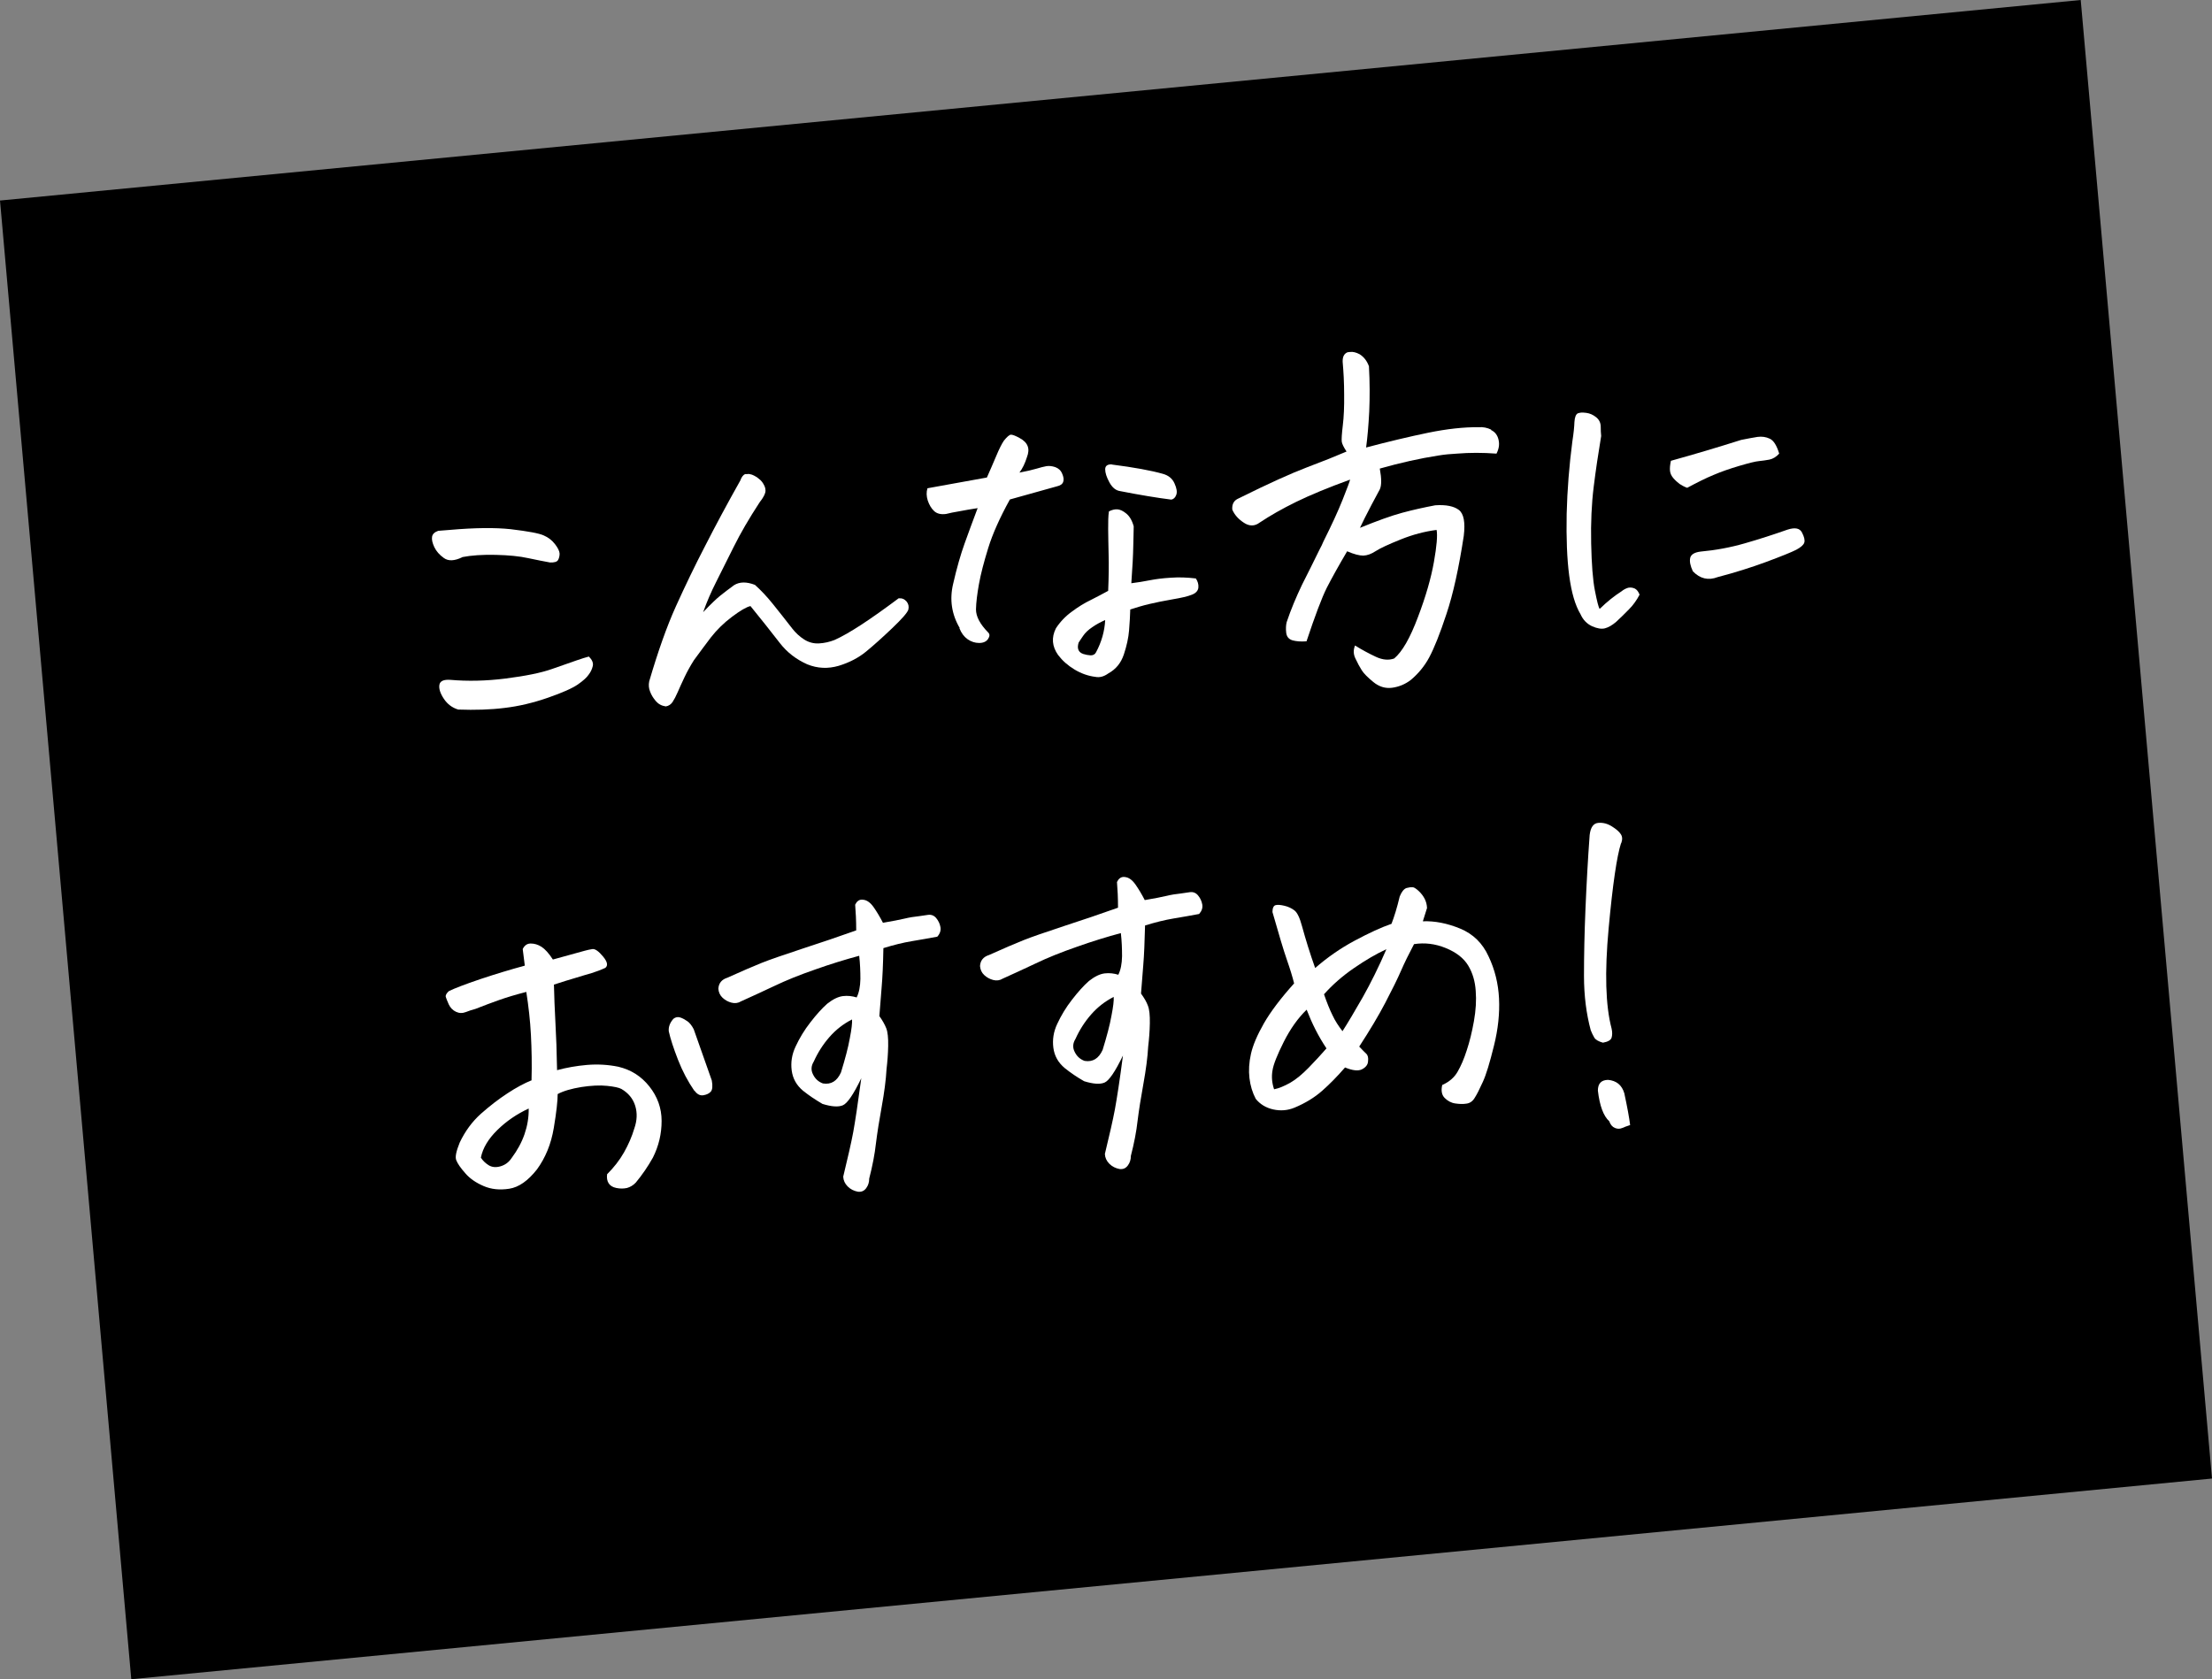
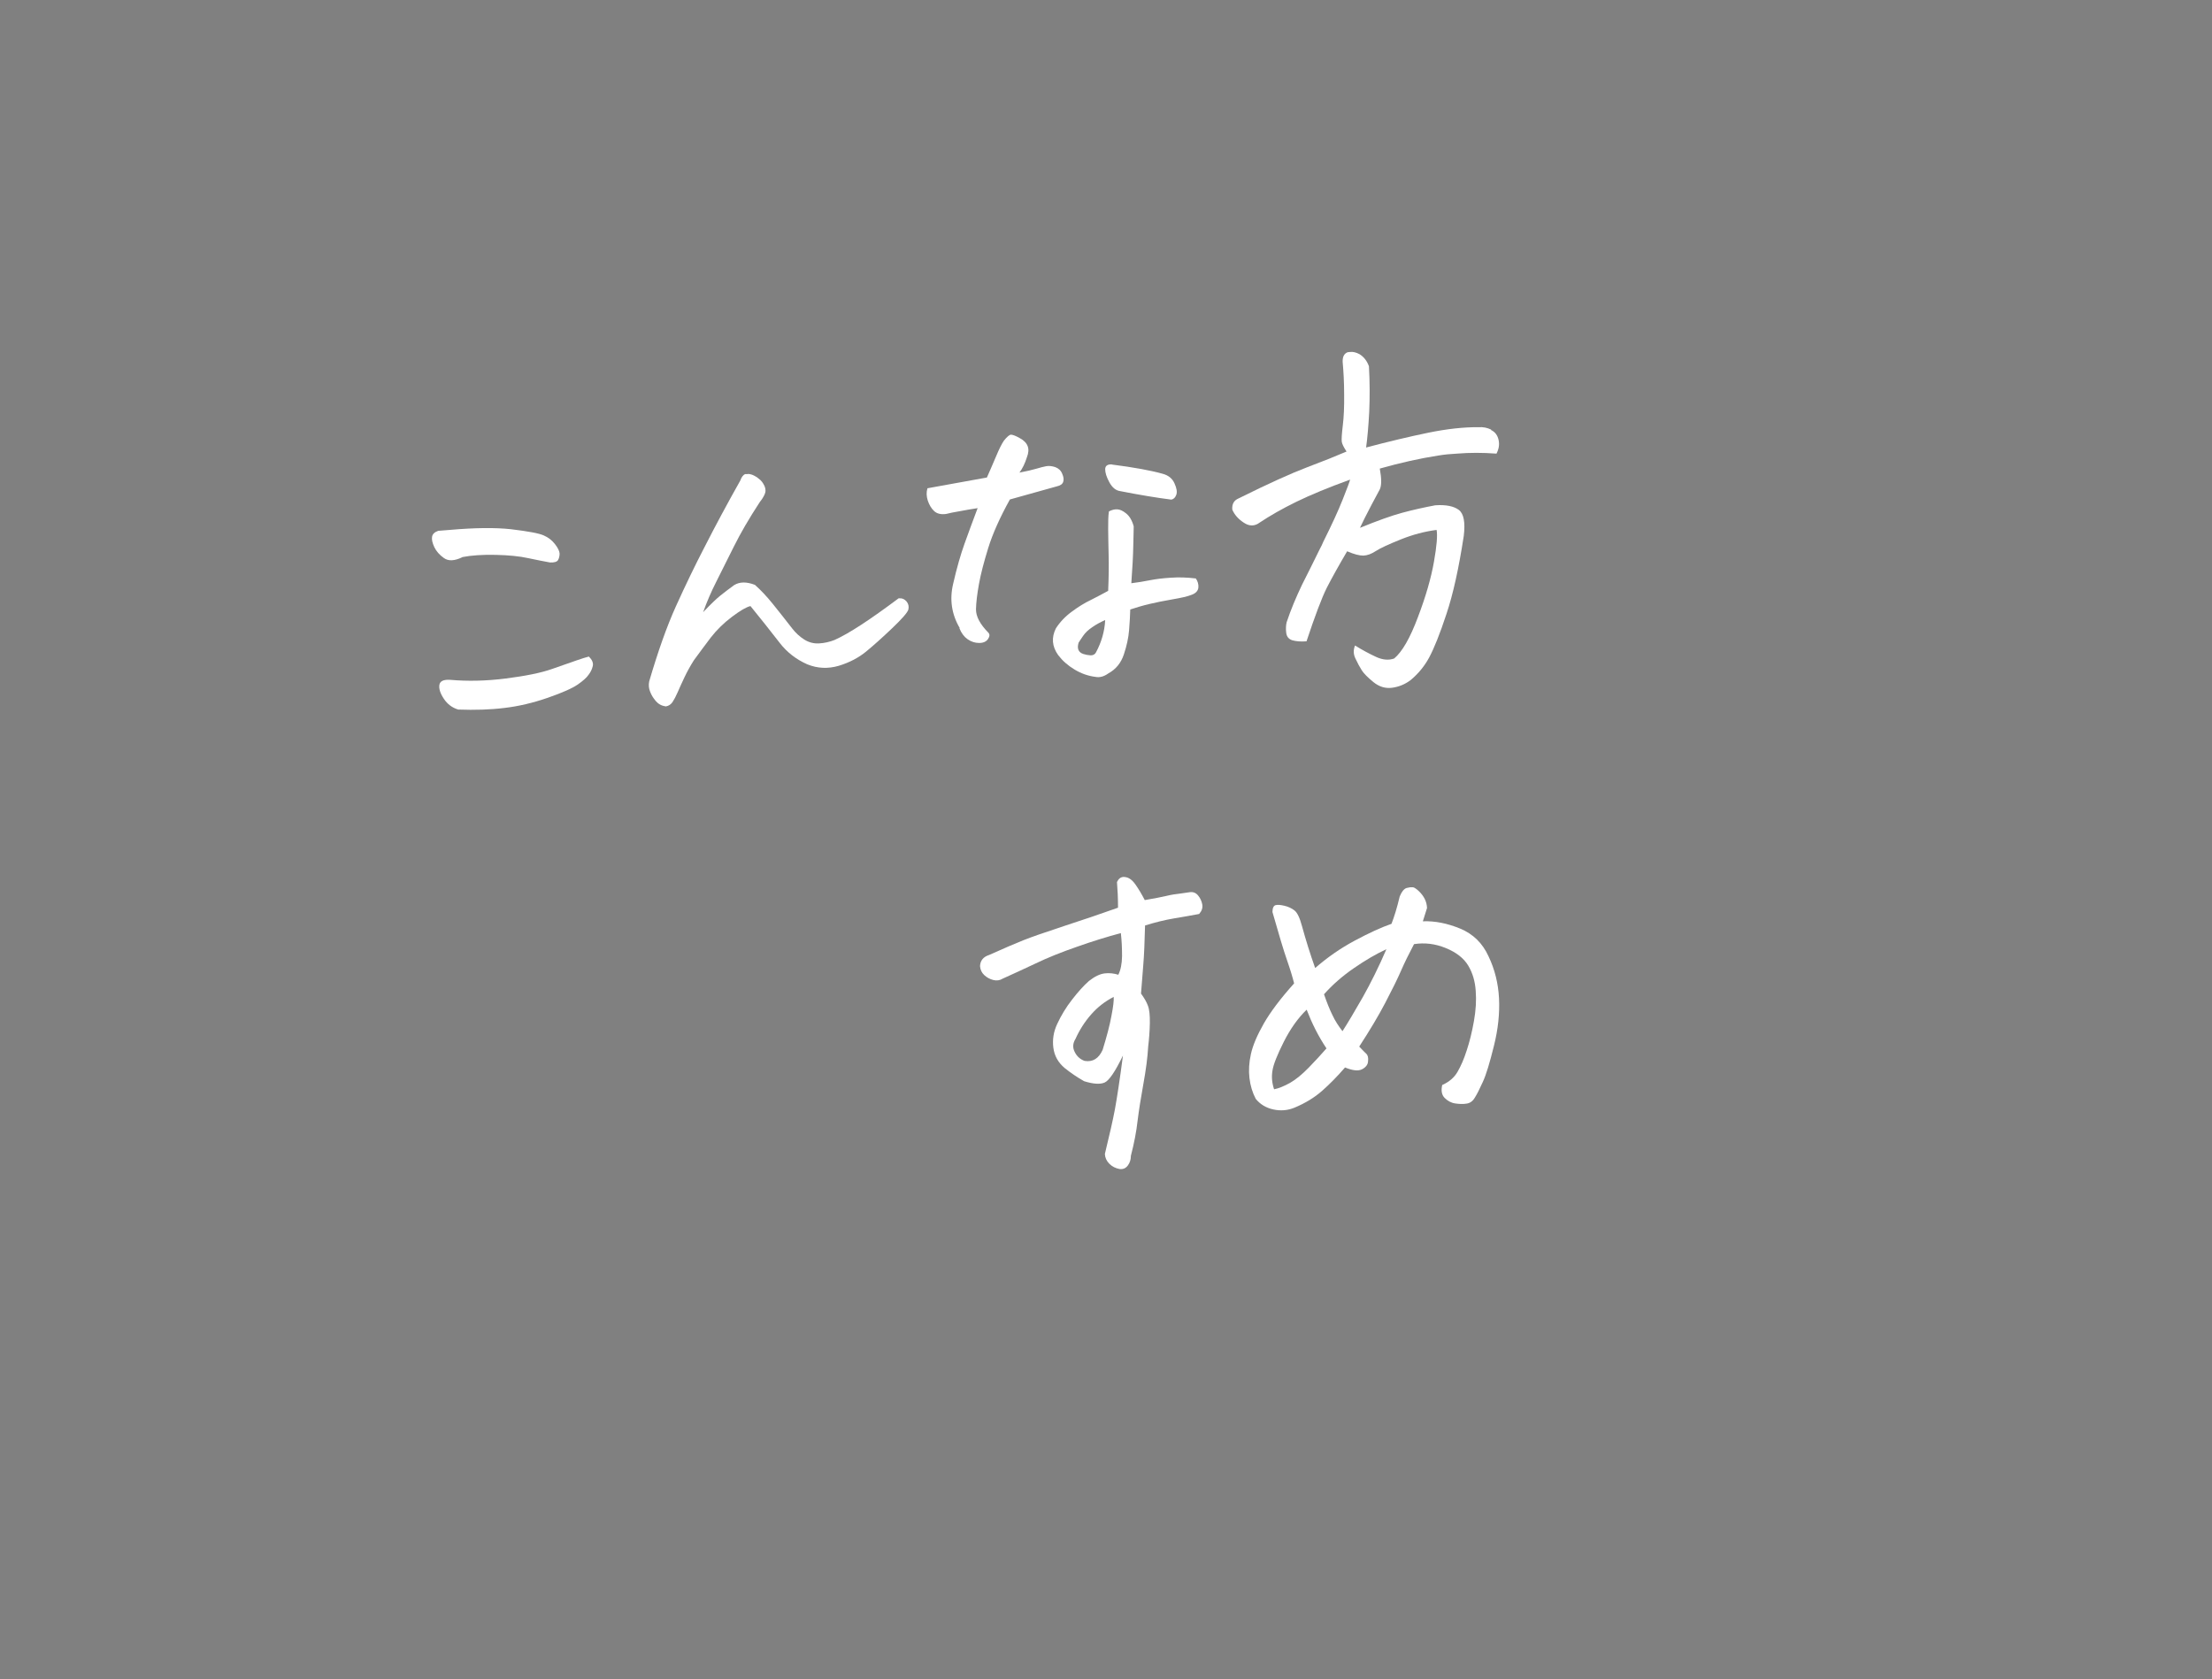
<svg xmlns="http://www.w3.org/2000/svg" id="_レイヤー_2" viewBox="0 0 148.11 112.46">
  <rect x="0" y="0" width="148.11" height="112.46" fill="#808080" stroke="none" />
  <defs>
    <style>.cls-1{fill:#fff;}</style>
  </defs>
  <g id="design">
-     <polygon points="148.11 99.02 8.79 112.46 0 13.43 139.32 0 148.11 99.02" />
    <path class="cls-1" d="m30.95,37.32c-.52.25-.93.27-1.23.05-.3-.21-.51-.46-.64-.73-.13-.28-.18-.51-.15-.69.03-.18.16-.31.41-.4.25-.02.5-.04.76-.06,1.7-.15,3.06-.16,4.09-.05,1.18.14,1.92.28,2.22.42.3.13.55.32.75.58.2.26.3.47.31.63,0,.16-.03.3-.1.43-.07.13-.26.18-.54.17-.4-.07-.88-.17-1.46-.29-.58-.13-1.31-.2-2.18-.22-.88-.02-1.62.03-2.24.15Zm-.27,10.2c-.4-.12-.72-.36-.96-.72-.24-.36-.34-.67-.3-.93.04-.26.29-.37.73-.34,1.15.1,2.38.08,3.72-.09,1.33-.17,2.37-.38,3.1-.64s1.28-.45,1.63-.57c.35-.12.63-.21.83-.26.22.22.31.43.26.64-.05.21-.14.4-.28.58-.12.18-.36.4-.72.65-.36.25-1.03.55-2.01.89-.98.34-1.95.57-2.89.68-.95.12-1.99.15-3.11.11Z" />
    <path class="cls-1" d="m47.09,40.99c.51-.54.89-.9,1.14-1.1.25-.2.55-.43.92-.7.37-.23.83-.24,1.4-.02.38.34.79.77,1.2,1.28.42.52.85,1.07,1.31,1.66.23.29.49.53.79.72.3.19.63.28.99.26.36-.02.71-.1,1.04-.23.47-.21,1.07-.55,1.79-1.02.72-.47,1.55-1.06,2.5-1.77.22-.02.39.05.53.21.13.16.17.34.12.55-.07.21-.43.62-1.08,1.24-.65.62-1.23,1.14-1.74,1.56s-1.12.74-1.84.96c-.72.21-1.42.18-2.11-.1-.74-.33-1.35-.8-1.83-1.42-.65-.84-1.31-1.67-1.97-2.48-.27.06-.68.3-1.24.72-.56.42-1.03.89-1.42,1.39-.39.51-.76,1.02-1.13,1.52-.24.38-.45.76-.63,1.14-.18.38-.33.71-.45.99-.12.28-.24.5-.35.67-.11.16-.26.26-.45.29-.28-.04-.5-.16-.67-.36-.17-.2-.3-.41-.38-.63-.09-.22-.11-.45-.06-.69.58-1.98,1.17-3.66,1.79-5.03.62-1.37,1.27-2.72,1.96-4.05.68-1.33,1.46-2.79,2.35-4.37.08-.23.19-.37.32-.43h.15c.08-.02.19,0,.31.04.18.07.34.17.48.29.15.11.26.26.36.47.09.2.09.4-.01.6-.1.2-.21.36-.31.48-.72,1.1-1.3,2.1-1.75,3.01-.45.91-.84,1.69-1.17,2.34-.33.65-.62,1.32-.87,2.02Z" />
    <path class="cls-1" d="m64.26,42.06c-.54-.92-.69-1.91-.44-2.96.24-1.05.5-1.96.77-2.71.27-.75.56-1.54.87-2.36-.45.07-.86.14-1.22.21-.36.06-.66.12-.89.18-.35.05-.62-.02-.81-.2s-.32-.41-.42-.7c-.09-.29-.1-.56-.02-.82.72-.13,1.25-.23,1.6-.29.35-.06,1.14-.21,2.38-.43.21-.48.42-.95.62-1.43.2-.48.37-.82.52-1.04.2-.25.36-.39.47-.4.12,0,.32.08.59.23.28.15.45.33.53.54.08.21.06.46-.05.74-.13.42-.3.76-.5,1.03.48-.09.86-.18,1.13-.26.27-.08.5-.14.67-.17.18-.03.37-.01.59.06.22.08.38.22.47.44.1.22.12.41.07.55-.05.15-.19.25-.42.3l-3.15.88c-.68,1.23-1.16,2.31-1.45,3.25-.29.94-.5,1.74-.62,2.41s-.19,1.23-.2,1.7c0,.47.26.98.82,1.55.11.11.11.25-.01.43-.12.18-.32.27-.6.27-.28,0-.54-.09-.77-.25-.24-.17-.42-.41-.55-.74Zm11.42-1.26c-.01.43-.04.89-.08,1.41-.04.51-.16,1.05-.35,1.62-.19.57-.53.99-1.04,1.27-.29.21-.58.29-.87.23-.48-.06-.94-.22-1.39-.49-.45-.27-.81-.59-1.1-.97-.41-.58-.46-1.17-.15-1.79.28-.43.64-.81,1.07-1.12.43-.32.85-.58,1.27-.78.41-.21.8-.41,1.16-.61.04-.95.05-1.76.03-2.42-.01-.66-.03-1.23-.03-1.71,0-.48,0-.88.05-1.19.19-.1.38-.15.56-.14.18.01.38.1.6.28.22.18.39.46.5.86,0,.31-.02.75-.03,1.33-.01.58-.05,1.4-.13,2.48.42-.05.83-.12,1.24-.2s.88-.14,1.41-.17c.53-.04,1.09-.02,1.67.05.13.19.19.4.17.61-.02.21-.17.38-.44.48-.27.11-.7.21-1.3.31-.59.1-1.11.21-1.54.31-.43.1-.86.23-1.29.37Zm-1.69.73c-.29.13-.58.28-.85.47-.27.18-.48.38-.62.59-.14.21-.25.36-.3.45-.12.4-.01.65.32.76.16.05.32.08.49.09.17,0,.29-.07.36-.21.37-.69.57-1.41.61-2.14Zm.45-10.42c1.49.19,2.63.4,3.41.62.38.1.65.32.79.64.15.33.19.58.12.77s-.18.29-.33.32c-.96-.12-2.1-.31-3.43-.57-.29-.04-.53-.24-.72-.59-.19-.35-.28-.64-.28-.87s.15-.34.44-.33Z" />
    <path class="cls-1" d="m92.39,31.4c.12.65.12,1.11,0,1.37-.4.73-.73,1.37-1.01,1.92-.11.23-.22.45-.32.66,1.15-.47,2.09-.81,2.83-1.01.74-.2,1.47-.36,2.21-.5.72-.05,1.25.06,1.58.31.33.25.44.83.33,1.74-.33,2.15-.71,3.89-1.16,5.23-.44,1.34-.83,2.3-1.15,2.9-.32.6-.74,1.1-1.24,1.52-.38.29-.8.46-1.25.52-.45.06-.87-.07-1.25-.38s-.64-.57-.78-.79c-.14-.22-.28-.48-.42-.78-.15-.3-.15-.59-.03-.88.48.3.95.55,1.4.76.45.21.86.24,1.22.11.54-.45,1.07-1.38,1.59-2.77.53-1.39.88-2.62,1.07-3.69.19-1.07.25-1.79.18-2.15-.79.1-1.59.31-2.41.64-.82.33-1.38.59-1.67.78-.29.19-.56.29-.83.3-.26,0-.62-.09-1.08-.29-.56.95-1.01,1.76-1.36,2.44-.34.68-.79,1.88-1.36,3.59-.39.03-.7,0-.95-.07-.25-.08-.38-.25-.41-.51-.03-.26-.02-.49.03-.7.28-.84.63-1.67,1.03-2.51.36-.71.76-1.51,1.19-2.39.09-.16.17-.33.24-.5.55-1.1.98-2.03,1.29-2.81.31-.77.47-1.22.5-1.34-1.46.53-2.67,1.03-3.61,1.49-.94.46-1.76.93-2.45,1.39-.33.25-.69.25-1.05.01-.37-.24-.63-.53-.78-.88-.03-.37.11-.62.42-.75,2.03-1.01,3.57-1.7,4.6-2.09,1.04-.39,1.91-.74,2.63-1.05-.19-.29-.3-.51-.32-.66s0-.51.07-1.09c.07-.57.1-1.26.09-2.06,0-.8-.04-1.53-.1-2.2-.01-.34.1-.55.33-.64l.18-.02c.19-.02.39.03.62.15.29.18.5.45.63.81.06,1.06.06,2.07.02,3.03-.05.95-.12,1.76-.21,2.41,1.51-.4,2.9-.73,4.16-.99,1.27-.26,2.39-.38,3.38-.37.29-.02.56.03.83.16v.03c.27.13.43.35.5.66.07.31.02.61-.14.92-.92-.07-1.8-.07-2.65,0-.42.02-.84.06-1.26.13-1.22.19-2.52.48-3.9.87Z" />
-     <path class="cls-1" d="m109.79,39.81c-.19.37-.43.71-.72,1-.29.3-.57.57-.86.84-.27.23-.52.37-.75.43-.23.06-.52.01-.86-.14-.34-.16-.6-.42-.77-.8-.36-.6-.61-1.46-.76-2.59-.15-1.13-.2-2.51-.17-4.13.04-1.62.17-3.24.38-4.85.09-.57.13-1,.14-1.31.02-.32.1-.52.23-.58.07-.02.14-.04.23-.05.08,0,.19,0,.33.02.24.03.46.13.66.29.2.16.3.36.31.61,0,.25.01.46.03.65-.19,1.14-.36,2.27-.5,3.4-.14,1.13-.2,2.4-.17,3.79.03,1.4.11,2.45.25,3.16s.24,1.12.32,1.23c.47-.46.95-.85,1.45-1.17.16-.13.32-.21.47-.25.16-.03.31,0,.44.06.13.07.23.2.3.38Zm3.18-7.14c-.19-.07-.36-.16-.51-.26-.14-.11-.28-.23-.41-.38-.13-.15-.21-.31-.23-.49-.02-.18,0-.4.06-.68,1.59-.44,3.16-.91,4.71-1.4.43-.09.8-.15,1.09-.2.29-.04.57,0,.82.12.26.12.47.46.63,1-.2.22-.42.35-.65.4-.23.04-.47.08-.7.1-.24.02-.67.13-1.32.32-.64.19-1.22.39-1.73.61-.51.21-1.09.5-1.76.86Zm2.04,5.98c-.62.24-1.18.11-1.66-.39-.17-.36-.23-.66-.18-.89.05-.23.28-.38.7-.43.99-.09,1.98-.27,2.95-.55.98-.28,1.93-.59,2.87-.92.5-.16.82-.1.97.2.15.29.2.52.15.67-.05.16-.24.32-.54.48-.31.16-.98.43-2,.81-1.03.38-2.11.72-3.26,1.02Z" />
-     <path class="cls-1" d="m35.59,72.33c.03-1.04.01-2.04-.04-3.01s-.16-1.93-.31-2.89c-.7.18-1.3.36-1.81.54-.51.18-1.04.38-1.6.6-.2.05-.41.12-.64.21-.23.09-.45.08-.66-.02-.21-.1-.37-.26-.48-.49-.1-.23-.17-.4-.2-.5-.03-.11.04-.24.2-.39.36-.18,1.06-.45,2.12-.81,1.05-.35,2.05-.65,2.97-.9-.05-.4-.1-.77-.14-1.11.11-.23.28-.36.5-.37.02,0,.03,0,.05,0,.24,0,.47.07.71.22.23.15.49.43.76.85,1.08-.3,1.79-.49,2.14-.59.17-.05.34-.08.51-.11.18-.02.41.14.71.5s.34.61.15.76c-.33.15-.63.26-.92.35-.29.08-.64.19-1.04.31-.41.12-.9.27-1.48.46.02.81.05,1.66.1,2.55s.09,1.95.11,3.18c.63-.17,1.3-.29,2-.35.71-.06,1.41-.02,2.1.12.85.2,1.54.64,2.08,1.32.54.68.82,1.45.82,2.31s-.19,1.67-.58,2.45c-.34.61-.72,1.16-1.15,1.68-.17.18-.37.3-.59.36-.23.05-.46.05-.71,0-.25-.05-.42-.16-.52-.32-.1-.16-.13-.36-.1-.6.45-.45.83-.93,1.13-1.46.3-.53.53-1.06.69-1.6.19-.54.21-1.05.06-1.53-.15-.48-.46-.85-.92-1.12-.16-.09-.48-.16-.97-.21-.49-.05-1.06-.02-1.72.08-.66.11-1.19.26-1.58.47,0,.44-.08,1.2-.26,2.27-.18,1.08-.56,2-1.13,2.78-.6.76-1.21,1.19-1.85,1.29-.64.1-1.21.04-1.72-.18-.51-.22-.92-.5-1.22-.85-.32-.36-.52-.65-.61-.88-.09-.22,0-.61.23-1.18.36-.76.83-1.4,1.42-1.93.59-.52,1.18-.98,1.78-1.37.59-.39,1.14-.68,1.63-.88Zm-3.39,5.2c.12.19.29.36.51.5.22.14.49.17.8.08.31-.09.56-.27.75-.56.38-.51.67-1.04.86-1.59.19-.55.29-1.12.28-1.72-.8.37-1.5.85-2.1,1.44-.6.59-.97,1.2-1.1,1.84Zm14.29-4.48c-.42-.61-.79-1.3-1.09-2.07-.3-.77-.51-1.41-.62-1.91-.03-.3.08-.58.31-.84.14-.11.29-.14.45-.09.16.05.32.14.48.25.16.11.3.29.43.54.4,1.14.81,2.28,1.21,3.43.07.37.04.62-.06.74-.11.13-.27.21-.5.25-.23.04-.43-.07-.6-.31Z" />
-     <path class="cls-1" d="m59.15,63.49c-.02,1.09-.06,1.97-.12,2.66-.05.68-.1,1.31-.15,1.9.21.29.36.56.46.81.1.25.14.65.13,1.19-.01.54-.05,1.05-.11,1.55-.04.73-.15,1.56-.32,2.5-.17.93-.3,1.76-.39,2.48-.08.72-.23,1.5-.45,2.35,0,.24-.06.45-.2.64-.14.19-.32.27-.56.24-.26-.05-.49-.16-.68-.35-.19-.19-.29-.41-.3-.66.31-1.28.54-2.28.67-2.98.13-.71.31-1.91.54-3.61-.52,1.08-.93,1.68-1.23,1.81-.3.13-.76.1-1.37-.09-.46-.27-.9-.56-1.3-.88-.44-.37-.69-.82-.76-1.36-.07-.54.01-1.07.26-1.6.26-.56.59-1.11.99-1.62.4-.52.78-.94,1.13-1.25.38-.3.73-.47,1.05-.51.32-.04.63,0,.92.09.16-.32.24-.73.25-1.24,0-.51-.02-1.02-.08-1.55-.93.25-1.91.55-2.95.92-1.04.36-1.96.73-2.77,1.12-.81.38-1.54.72-2.19,1.01-.19.12-.41.15-.64.09-.23-.06-.43-.17-.6-.33-.17-.16-.26-.36-.28-.6.02-.37.22-.62.6-.74.98-.44,1.74-.77,2.29-.99.55-.22,1.45-.53,2.72-.95,1.26-.41,2.47-.82,3.62-1.23,0-.66-.03-1.24-.07-1.72.1-.21.24-.33.43-.34.03,0,.08,0,.13.01.24.03.47.2.68.5.21.3.42.65.62,1.04.63-.11,1.12-.2,1.45-.28.33-.08.65-.13.95-.16.18-.03.39-.06.62-.09.23-.03.41.05.55.22.14.17.24.37.28.6.04.22-.03.44-.21.64-.53.1-1.1.2-1.7.3-.6.1-1.24.26-1.92.47Zm-2.11,4.79c-.57.29-1.07.68-1.5,1.17-.43.49-.78,1.04-1.05,1.64-.18.29-.2.58-.05.87.14.29.36.49.66.6.55.09.95-.16,1.21-.74.28-.91.48-1.66.59-2.28.12-.61.17-1.04.15-1.27Z" />
    <path class="cls-1" d="m76.67,61.98c-.03,1.09-.06,1.97-.12,2.66-.05.68-.1,1.31-.15,1.9.21.29.37.56.46.81.1.25.14.65.13,1.18-.01.54-.05,1.05-.11,1.55-.04.73-.15,1.56-.32,2.5-.17.93-.3,1.76-.39,2.48-.08.72-.23,1.5-.45,2.35,0,.24-.06.45-.2.64-.14.19-.32.27-.56.24-.26-.05-.49-.16-.68-.35s-.29-.41-.3-.66c.31-1.28.54-2.28.67-2.98.13-.71.32-1.91.54-3.61-.52,1.08-.93,1.68-1.23,1.81-.3.13-.76.1-1.37-.09-.46-.26-.9-.56-1.3-.88-.44-.37-.69-.82-.76-1.36-.07-.54.01-1.07.26-1.6.26-.56.59-1.11.99-1.62.4-.52.78-.94,1.13-1.25.38-.3.73-.47,1.05-.51.32-.04.63,0,.92.09.16-.32.24-.73.25-1.24,0-.51-.02-1.02-.08-1.55-.93.25-1.91.55-2.95.92-1.04.36-1.96.73-2.77,1.12-.81.38-1.54.72-2.19,1.01-.19.12-.41.15-.64.09-.23-.06-.43-.17-.6-.33-.17-.16-.26-.36-.28-.6.02-.37.22-.62.6-.74.98-.44,1.75-.77,2.3-.99.55-.22,1.45-.53,2.72-.95,1.26-.41,2.47-.82,3.62-1.23,0-.66-.03-1.24-.07-1.72.1-.21.24-.33.43-.34.03,0,.08,0,.13.01.24.03.47.2.68.5s.42.65.62,1.04c.64-.11,1.12-.2,1.45-.28.33-.08.65-.13.95-.16.18-.03.39-.06.62-.09.23-.03.41.05.55.22.14.17.24.37.28.6.04.23-.03.44-.21.64-.53.1-1.1.2-1.7.3-.6.1-1.24.26-1.92.47Zm-2.11,4.79c-.57.29-1.07.68-1.5,1.17-.43.49-.78,1.04-1.05,1.64-.18.29-.2.58-.05.87.14.29.36.49.66.6.55.09.95-.16,1.21-.74.28-.91.48-1.66.59-2.28.12-.61.17-1.04.15-1.27Z" />
    <path class="cls-1" d="m96.58,72.66c.46-.21.8-.5,1.02-.89.22-.38.43-.86.61-1.43.19-.57.35-1.22.48-1.95.13-.73.17-1.41.12-2.03-.04-.62-.2-1.19-.5-1.69-.3-.5-.8-.89-1.51-1.18-.71-.29-1.42-.37-2.12-.26-.35.66-.64,1.25-.87,1.78-.23.53-.58,1.24-1.05,2.14-.47.9-1.06,1.88-1.75,2.94.21.22.36.38.47.48s.15.27.12.51c-.01.22-.15.4-.4.53-.25.13-.63.09-1.14-.12-.51.59-1.02,1.11-1.53,1.56-.51.45-1.13.83-1.85,1.13-.46.19-.93.23-1.43.12-.49-.11-.88-.35-1.17-.71-.22-.42-.36-.88-.42-1.39-.06-.5-.03-1.04.1-1.62.13-.58.42-1.26.87-2.05.45-.78,1.12-1.67,2.02-2.67-.1-.41-.26-.94-.48-1.57-.22-.63-.54-1.7-.97-3.21,0-.27.08-.43.21-.46.13-.04.33-.02.59.04.26.06.49.17.67.31.19.14.36.5.51,1.06.25.91.54,1.85.88,2.8.79-.69,1.67-1.31,2.64-1.83.97-.52,1.8-.9,2.47-1.13.18-.46.37-1.07.55-1.83.13-.32.28-.51.46-.57.08-.02.17-.04.25-.05.07,0,.13,0,.18,0,.1.02.23.11.39.26.16.15.29.32.39.51.1.2.15.4.16.62-.11.33-.2.63-.28.89.79-.03,1.63.13,2.5.49.87.36,1.5.98,1.9,1.86.42.88.65,1.82.7,2.81.05,1-.06,2.06-.34,3.18-.28,1.13-.52,1.94-.75,2.43-.22.49-.4.84-.53,1.04-.13.23-.32.37-.55.4-.23.04-.49.03-.76-.01-.28-.04-.51-.17-.71-.37-.2-.2-.25-.5-.16-.88Zm-7.77-2.46c-.53-.79-.96-1.65-1.32-2.58-.58.56-1.09,1.28-1.53,2.15-.44.88-.7,1.52-.76,1.94-.07.41-.03.83.11,1.24.32-.06.67-.21,1.07-.43.4-.23.81-.57,1.25-1.02s.83-.88,1.19-1.29Zm-.16-3.62c.2.58.39,1.05.57,1.41.17.37.4.72.67,1.07.36-.56.81-1.32,1.36-2.28.54-.96,1.07-2.03,1.58-3.21-.68.31-1.41.74-2.18,1.27-.77.53-1.43,1.11-1.99,1.74Z" />
-     <path class="cls-1" d="m108.54,56.47c-.28.87-.56,2.77-.83,5.71-.27,2.93-.21,5.17.2,6.71.05.23.05.43,0,.6-.05.17-.25.28-.58.34-.29-.08-.49-.19-.58-.34-.09-.15-.17-.32-.24-.5-.29-1.08-.45-2.29-.45-3.64s.03-2.85.1-4.5c.07-1.65.16-3.3.28-4.93.06-.51.25-.78.57-.81.32-.03.62.05.91.23.29.18.49.35.6.52.12.17.12.38.03.62Zm.6,18.88c-.22.07-.4.14-.54.2-.15.06-.3.06-.47-.01-.17-.07-.3-.22-.38-.45-.38-.34-.64-1.02-.76-2.05,0-.47.22-.71.68-.72.56.05.93.35,1.09.9.2.93.33,1.64.39,2.13Z" />
  </g>
</svg>